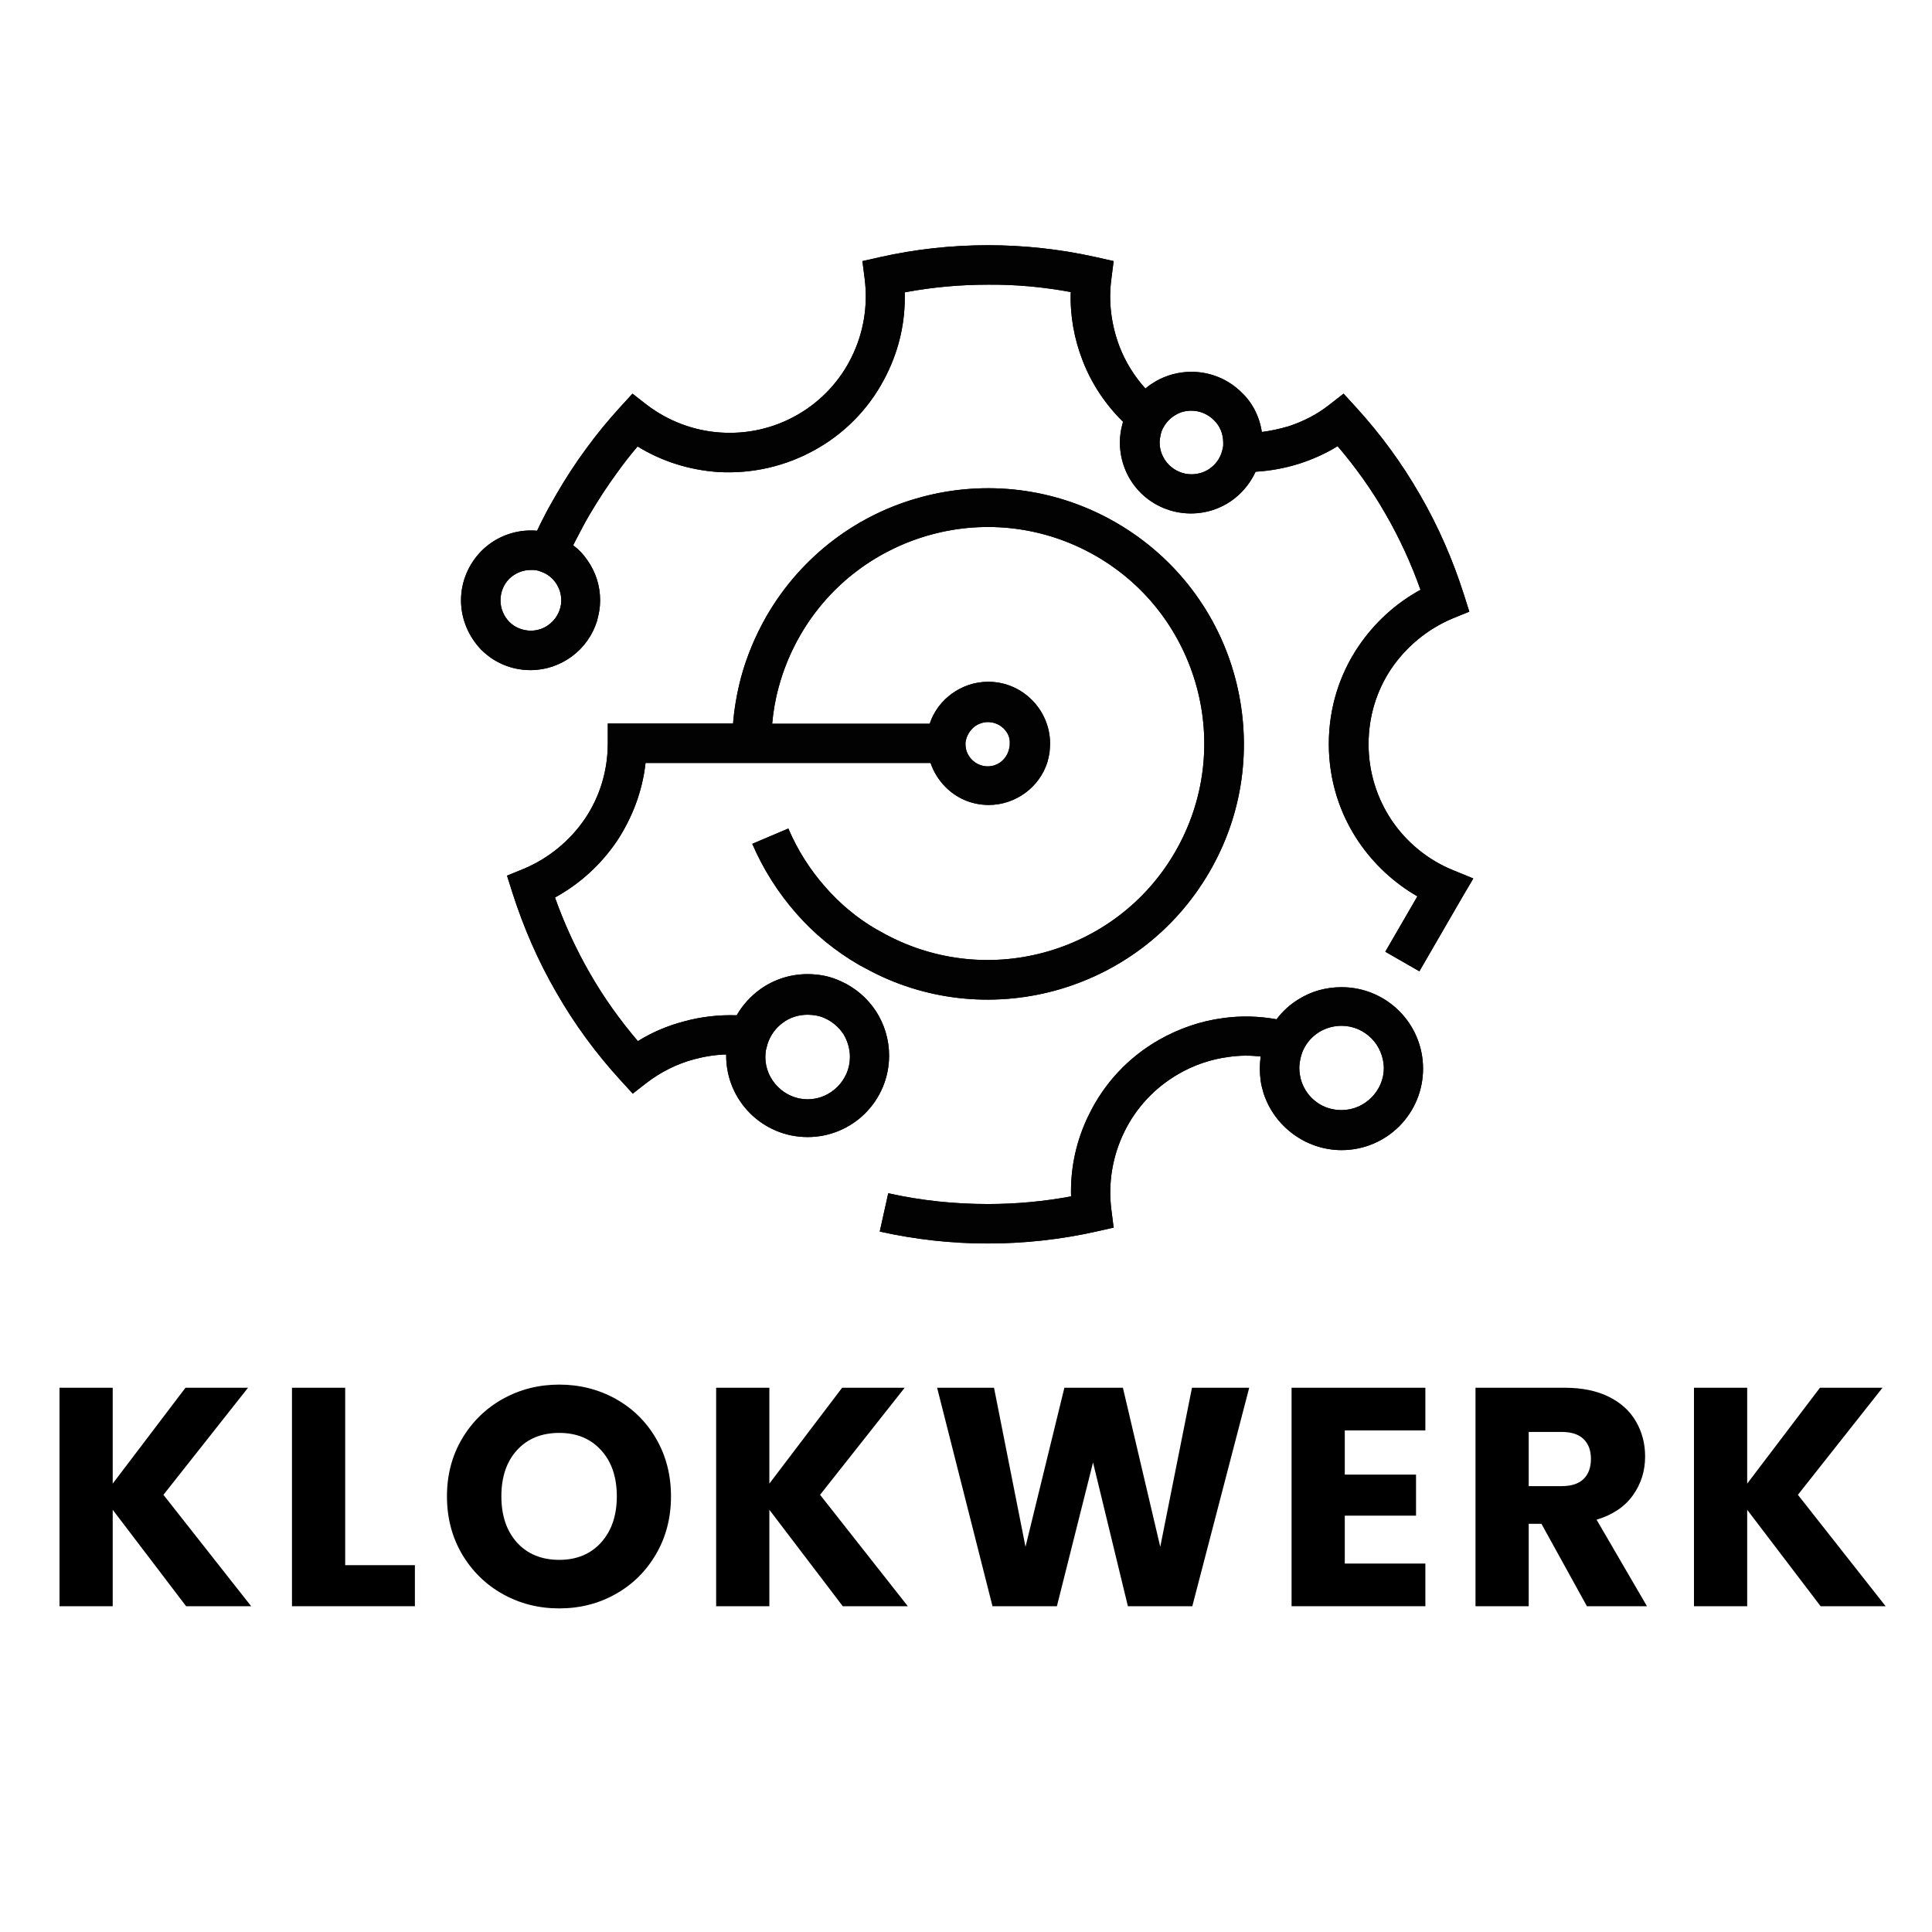
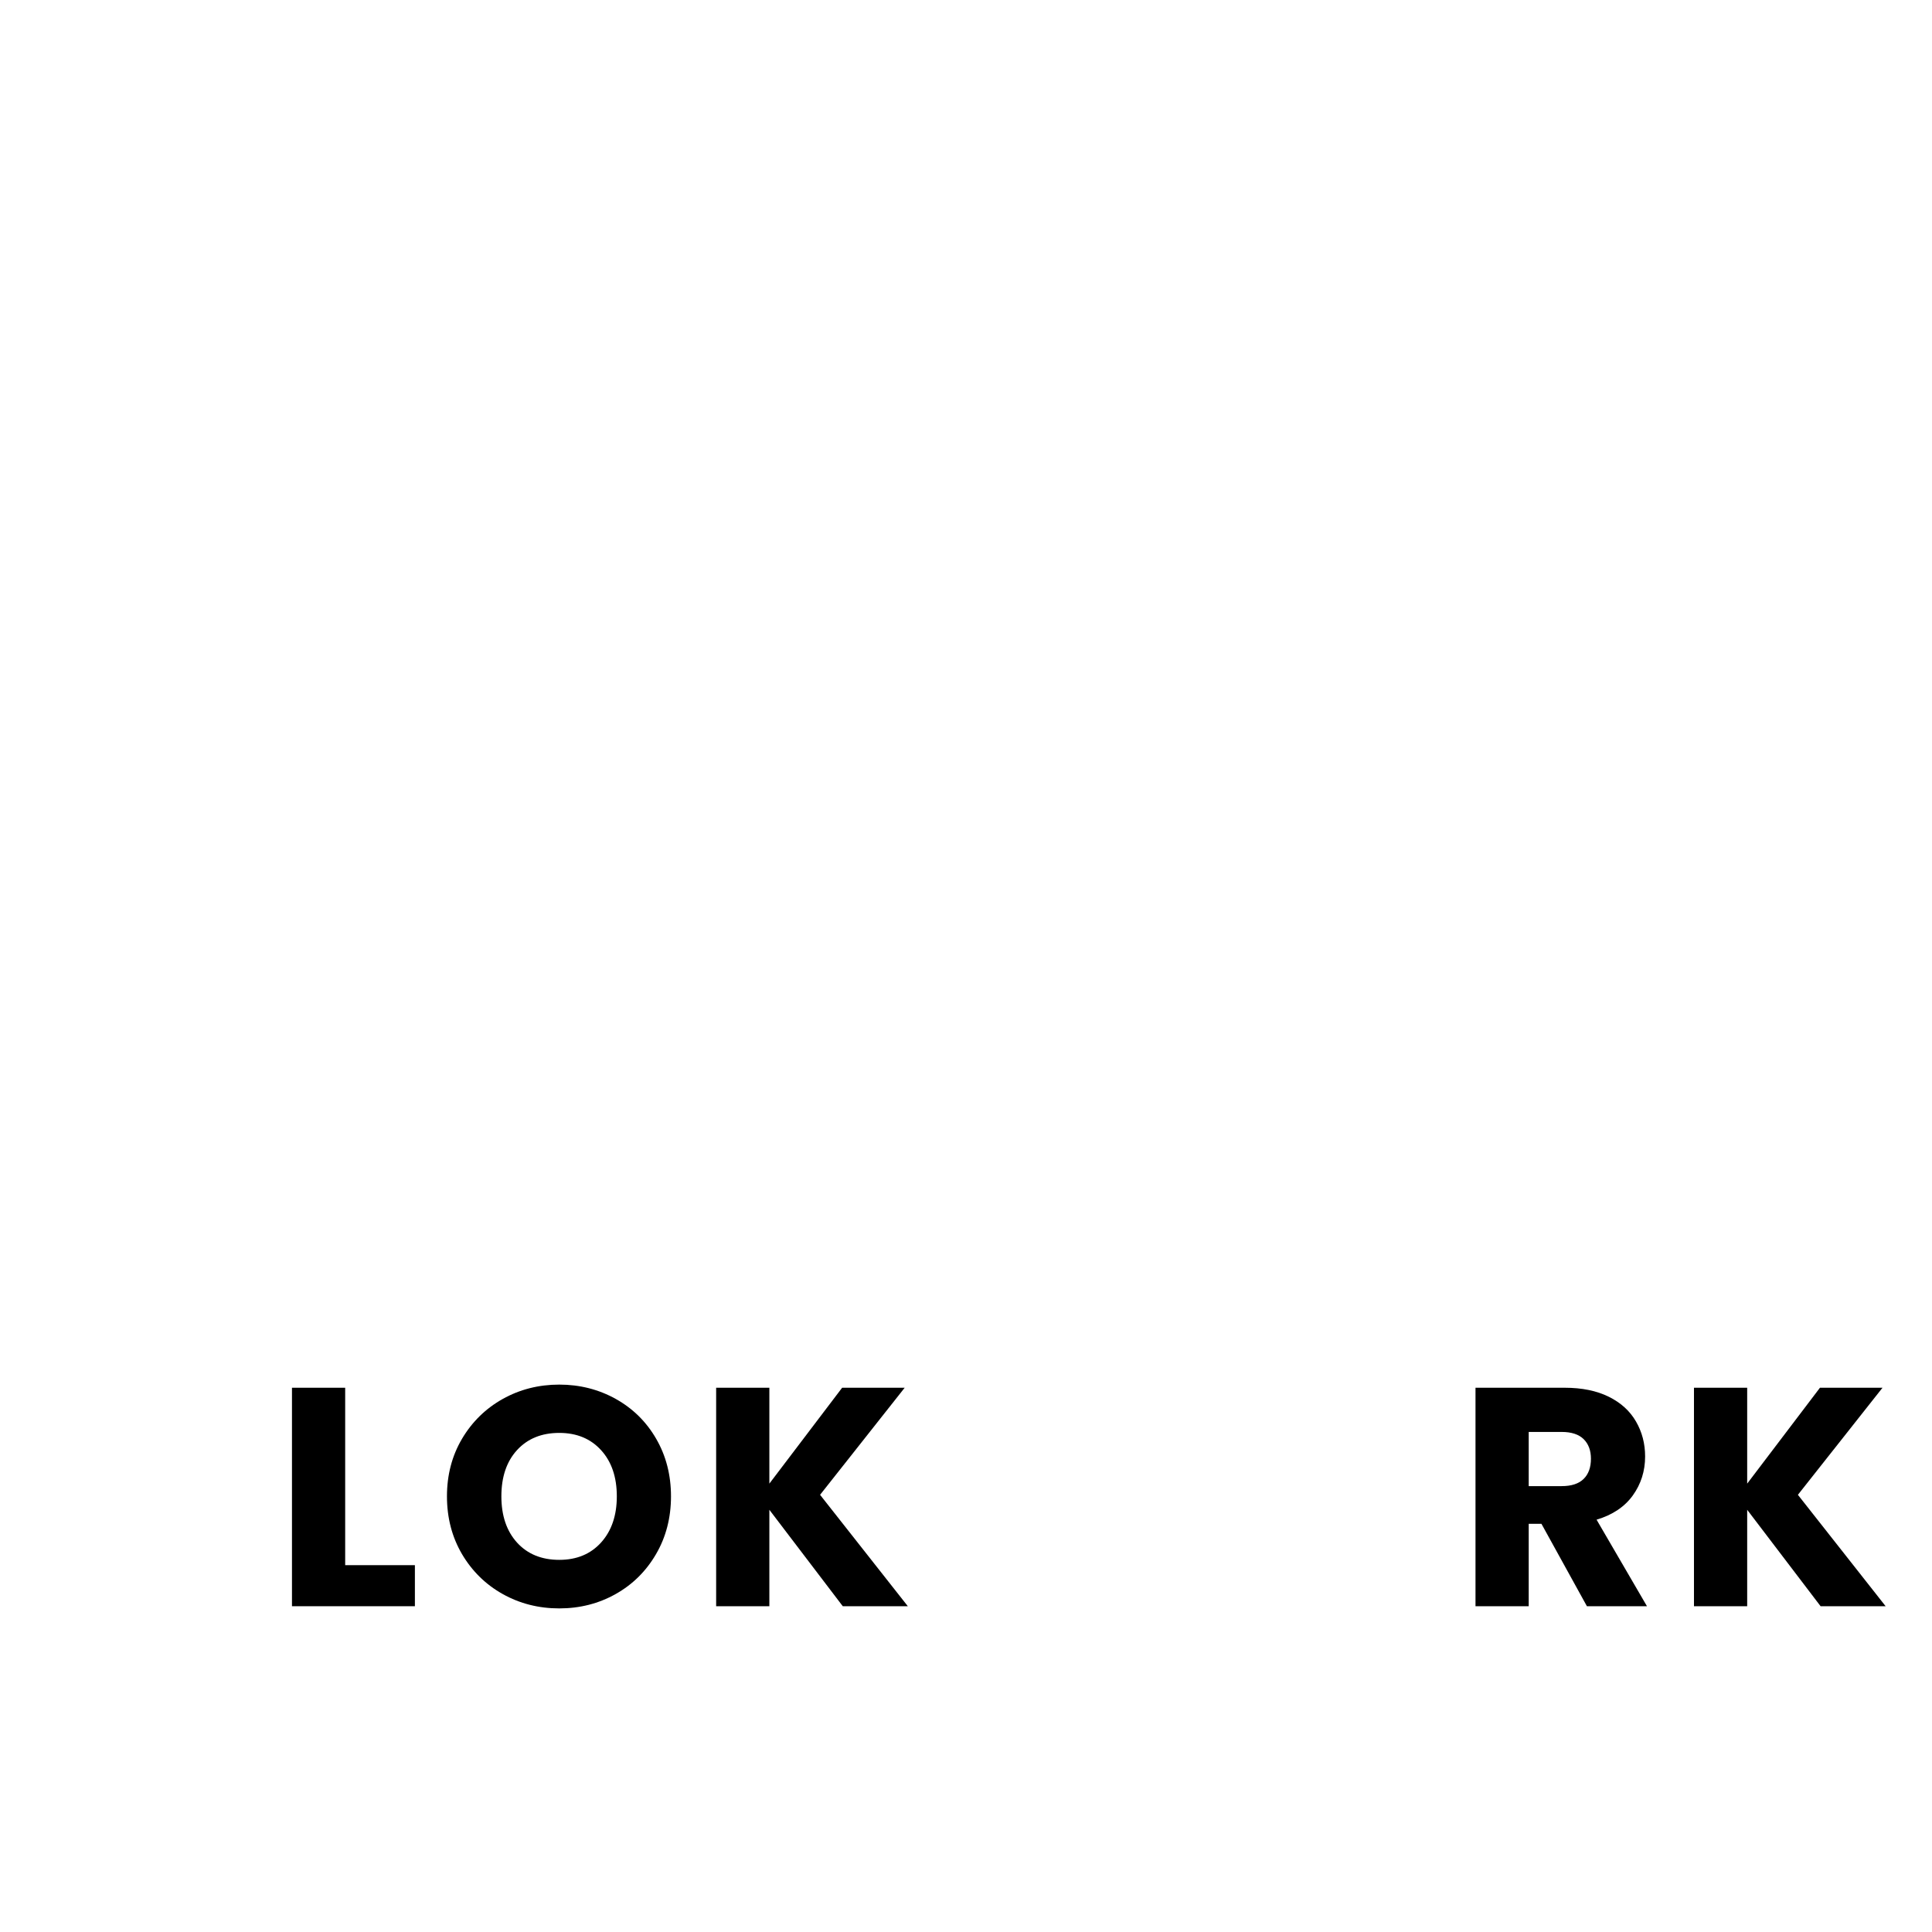
<svg xmlns="http://www.w3.org/2000/svg" width="500" zoomAndPan="magnify" viewBox="0 0 375 375" height="500" preserveAspectRatio="xMidYMid meet" version="1.2">
  <defs>
    <clipPath id="33fc807a25">
      <path d="M 83.484 0.594 L 279.969 0.594 L 279.969 194.363 L 83.484 194.363 Z M 83.484 0.594 " />
    </clipPath>
    <clipPath id="9dcea06b7f">
-       <path d="M 83.484 0.598 L 279.969 0.598 L 279.969 194.363 L 83.484 194.363 Z M 83.484 0.598 " />
-     </clipPath>
+       </clipPath>
    <clipPath id="cc0889f8c0">
      <path d="M 98.086 63.68 C 97.812 63.625 97.426 63.625 97.039 63.625 C 95.387 63.625 93.953 64.285 92.852 65.332 C 91.805 66.379 91.145 67.867 91.145 69.52 C 91.145 71.172 91.805 72.605 92.852 73.707 C 93.898 74.754 95.387 75.414 97.039 75.414 C 98.363 75.414 99.574 74.973 100.512 74.258 C 101.504 73.539 102.273 72.492 102.66 71.281 C 102.715 71.008 102.824 70.73 102.879 70.398 C 102.938 70.125 102.938 69.793 102.938 69.52 C 102.938 68.25 102.551 67.094 101.891 66.156 C 101.227 65.168 100.234 64.395 99.133 64.008 C 98.75 63.844 98.418 63.734 98.086 63.68 M 152.469 150.121 C 151.918 150.012 151.367 149.957 150.762 149.957 C 148.941 149.957 147.289 150.508 145.969 151.5 C 144.59 152.492 143.543 153.922 142.992 155.574 C 142.883 155.961 142.773 156.402 142.66 156.844 C 142.605 157.23 142.551 157.668 142.551 158.164 C 142.551 160.426 143.488 162.465 144.977 163.949 C 146.465 165.438 148.504 166.375 150.762 166.375 C 153.02 166.375 155.059 165.438 156.547 163.949 C 158.035 162.465 158.973 160.426 158.973 158.164 C 158.973 156.512 158.477 154.969 157.703 153.703 C 156.82 152.379 155.609 151.332 154.176 150.672 C 153.625 150.398 153.074 150.23 152.469 150.121 Z M 260.188 154.531 C 258.699 153.043 256.66 152.105 254.402 152.105 C 252.805 152.105 251.316 152.547 250.051 153.316 C 248.727 154.145 247.68 155.301 247.02 156.68 C 246.742 157.23 246.578 157.781 246.414 158.441 C 246.301 158.992 246.191 159.652 246.191 160.312 C 246.191 160.754 246.246 161.195 246.301 161.582 C 246.355 161.969 246.469 162.406 246.578 162.793 C 247.129 164.5 248.176 165.934 249.555 166.926 C 250.875 167.918 252.582 168.469 254.402 168.469 C 256.66 168.469 258.699 167.531 260.188 166.043 C 261.676 164.555 262.609 162.52 262.609 160.258 C 262.555 158.109 261.676 156.016 260.188 154.531 Z M 229.605 34.535 C 228.504 33.434 226.961 32.715 225.254 32.715 C 224.098 32.715 223.051 32.992 222.168 33.543 C 221.23 34.094 220.461 34.863 219.91 35.801 C 219.633 36.242 219.414 36.738 219.305 37.289 C 219.195 37.785 219.082 38.336 219.082 38.887 C 219.082 40.594 219.801 42.137 220.902 43.238 C 222.004 44.34 223.547 45.059 225.254 45.059 C 226.742 45.059 228.121 44.562 229.168 43.68 C 230.27 42.797 231.039 41.531 231.316 40.098 C 231.371 39.824 231.426 39.656 231.426 39.492 C 231.426 39.383 231.426 39.16 231.426 38.887 C 231.426 37.18 230.766 35.637 229.605 34.535 Z M 188.836 94.422 C 188.062 93.648 186.961 93.152 185.75 93.152 C 184.812 93.152 183.93 93.484 183.215 93.98 C 182.496 94.531 181.945 95.305 181.617 96.184 C 181.562 96.406 181.508 96.625 181.449 96.789 C 181.395 97.012 181.395 97.23 181.395 97.453 C 181.395 98.664 181.891 99.711 182.664 100.48 C 183.434 101.254 184.535 101.75 185.695 101.75 C 186.684 101.75 187.566 101.418 188.227 100.922 C 188.945 100.371 189.496 99.602 189.77 98.719 C 189.824 98.555 189.883 98.332 189.938 98.059 C 189.992 97.836 189.992 97.617 189.992 97.398 C 190.102 96.238 189.605 95.191 188.836 94.422 Z M 238.699 158.055 C 236.605 157.836 234.512 157.836 232.363 158.164 C 229.055 158.605 225.75 159.707 222.719 161.473 C 218.035 164.172 214.457 168.137 212.25 172.656 C 209.938 177.34 209.055 182.629 209.715 187.805 L 210.156 191.277 L 206.742 192.047 C 199.855 193.59 192.801 194.363 185.695 194.363 C 178.695 194.363 171.699 193.59 164.758 192.047 L 166.41 184.609 C 172.801 186.043 179.301 186.703 185.75 186.703 C 191.203 186.703 196.602 186.207 201.895 185.219 C 201.727 179.652 202.941 174.199 205.418 169.238 C 208.285 163.398 212.855 158.332 218.918 154.859 C 222.887 152.602 227.129 151.168 231.371 150.617 C 234.84 150.121 238.367 150.23 241.785 150.84 C 242.941 149.297 244.375 147.973 246.027 146.98 C 248.449 145.438 251.316 144.613 254.402 144.613 C 258.754 144.613 262.723 146.375 265.586 149.242 C 268.453 152.105 270.215 156.07 270.215 160.426 C 270.215 164.777 268.453 168.742 265.586 171.609 C 262.723 174.473 258.754 176.238 254.402 176.238 C 250.93 176.238 247.68 175.078 245.035 173.152 C 242.336 171.168 240.297 168.414 239.25 165.164 C 239.027 164.391 238.809 163.621 238.699 162.793 C 238.59 162.023 238.535 161.195 238.535 160.371 C 238.535 159.598 238.59 158.828 238.699 158.055 Z M 238.918 36.848 C 240.684 36.629 242.391 36.242 244.098 35.746 C 246.965 34.809 249.664 33.434 252.031 31.559 L 254.789 29.41 L 257.156 32 C 261.949 37.234 266.137 42.965 269.609 49.023 C 273.191 55.195 276 61.695 278.148 68.418 L 279.195 71.723 L 275.945 73.043 C 271.098 75.082 266.965 78.5 264.043 82.797 C 261.234 86.984 259.637 91.996 259.637 97.453 C 259.637 102.906 261.289 107.918 264.043 112.105 C 266.965 116.461 271.098 119.875 275.945 121.859 L 279.969 123.512 L 277.762 127.258 L 269.5 141.527 L 262.887 137.727 L 269.113 126.98 C 264.539 124.336 260.629 120.703 257.652 116.293 C 254.016 110.895 251.922 104.395 251.922 97.398 C 251.922 90.398 254.016 83.898 257.652 78.5 C 260.738 73.926 264.871 70.125 269.719 67.48 C 267.902 62.355 265.641 57.453 262.941 52.77 C 260.297 48.141 257.156 43.734 253.629 39.602 C 251.316 41.035 248.836 42.137 246.301 42.965 C 243.547 43.844 240.629 44.395 237.707 44.562 C 236.824 46.488 235.504 48.199 233.906 49.52 C 231.535 51.504 228.449 52.66 225.145 52.66 C 221.344 52.66 217.871 51.117 215.391 48.637 C 212.914 46.16 211.371 42.688 211.371 38.887 C 211.371 37.676 211.535 36.461 211.867 35.305 C 211.922 35.141 211.922 35.031 211.977 34.863 C 208.504 31.449 205.859 27.426 204.152 23.02 C 202.5 18.777 201.672 14.258 201.836 9.688 C 196.492 8.695 191.094 8.199 185.75 8.254 C 180.293 8.254 174.895 8.75 169.605 9.742 C 169.77 15.305 168.559 20.762 166.078 25.719 C 163.215 31.559 158.641 36.629 152.578 40.098 C 146.52 43.57 139.852 45 133.352 44.617 C 127.84 44.23 122.496 42.578 117.758 39.656 C 116.379 41.254 115.059 42.965 113.789 44.727 C 111.863 47.371 110.098 50.07 108.445 52.879 C 107.562 54.367 106.793 55.855 106.02 57.344 C 105.746 57.84 105.523 58.336 105.25 58.832 C 106.352 59.656 107.289 60.648 108.059 61.805 C 109.602 64.008 110.484 66.652 110.484 69.52 C 110.484 70.18 110.43 70.895 110.32 71.559 C 110.207 72.219 110.043 72.879 109.879 73.539 C 108.996 76.352 107.289 78.719 104.973 80.426 C 102.715 82.082 99.961 83.07 96.984 83.07 C 93.238 83.07 89.879 81.586 87.398 79.105 C 85.027 76.625 83.484 73.266 83.484 69.52 C 83.484 65.773 85.027 62.41 87.453 59.934 C 89.879 57.508 93.293 55.965 97.039 55.965 C 97.426 55.965 97.812 55.965 98.254 56.02 C 98.582 55.305 98.914 54.59 99.301 53.871 C 100.125 52.219 101.008 50.621 101.945 49.023 C 103.762 45.883 105.691 42.91 107.73 40.152 C 109.77 37.344 112.027 34.59 114.395 32 L 116.766 29.41 L 119.52 31.559 C 123.707 34.754 128.723 36.629 133.902 36.957 C 138.969 37.289 144.148 36.188 148.832 33.488 C 153.516 30.789 157.098 26.82 159.301 22.305 C 161.617 17.621 162.496 12.332 161.836 7.152 L 161.395 3.68 L 164.812 2.91 C 171.645 1.367 178.695 0.598 185.805 0.598 C 192.801 0.598 199.801 1.367 206.742 2.91 L 210.156 3.68 L 209.715 7.152 C 209.109 11.613 209.715 16.133 211.316 20.32 C 212.473 23.293 214.18 26.051 216.328 28.418 C 216.934 27.867 217.652 27.426 218.367 26.984 C 220.406 25.828 222.773 25.168 225.254 25.168 C 229.055 25.168 232.527 26.711 235.008 29.191 C 237.102 31.172 238.477 33.871 238.918 36.848 Z M 136.27 93.648 C 136.492 90.621 137.043 87.535 137.812 84.559 C 138.914 80.484 140.566 76.461 142.773 72.605 C 149.66 60.703 160.68 52.715 172.91 49.465 C 185.199 46.16 198.754 47.59 210.598 54.422 C 222.5 61.309 230.488 72.328 233.738 84.559 C 236.934 96.516 235.723 109.684 229.277 121.309 L 228.781 122.188 C 221.895 134.09 210.875 142.023 198.586 145.328 C 186.629 148.523 173.461 147.312 161.836 140.867 L 161.617 140.754 C 161.395 140.645 161.121 140.48 160.898 140.371 C 156.105 137.617 151.973 134.199 148.559 130.289 C 144.977 126.211 142.109 121.637 140.016 116.789 L 147.016 113.816 C 148.777 117.945 151.203 121.805 154.234 125.219 C 156.988 128.359 160.238 131.113 163.984 133.316 L 164.703 133.703 C 174.73 139.488 186.191 140.699 196.602 137.891 C 207.016 135.082 216.328 128.359 222.113 118.332 C 227.898 108.305 229.113 96.844 226.301 86.434 C 223.492 76.02 216.77 66.711 206.742 60.926 C 196.715 55.141 185.254 53.926 174.84 56.738 C 164.426 59.547 155.113 66.27 149.328 76.297 C 147.457 79.547 146.078 82.906 145.141 86.379 C 144.48 88.746 144.094 91.117 143.875 93.484 L 174.453 93.484 C 175.227 91.117 176.77 89.078 178.75 87.645 C 180.734 86.211 183.16 85.332 185.805 85.332 C 189.109 85.332 192.086 86.652 194.289 88.855 C 196.438 91.004 197.816 94.035 197.816 97.285 C 197.816 97.891 197.762 98.5 197.707 99.105 C 197.594 99.711 197.484 100.262 197.32 100.867 C 196.547 103.348 195.004 105.441 192.965 106.93 C 190.984 108.359 188.559 109.242 185.914 109.242 C 182.609 109.242 179.633 107.918 177.484 105.715 C 176.219 104.449 175.227 102.852 174.617 101.086 L 119.301 101.086 C 118.695 106.598 116.711 111.723 113.789 116.184 C 110.703 120.758 106.57 124.559 101.723 127.203 C 103.543 132.328 105.801 137.23 108.5 141.914 C 111.145 146.539 114.285 150.949 117.812 155.082 C 120.566 153.371 123.543 152.105 126.684 151.277 C 130.043 150.344 133.516 149.957 136.988 150.066 C 138.145 148.082 139.688 146.375 141.504 145.055 C 144.094 143.18 147.289 142.078 150.762 142.078 C 151.863 142.078 152.965 142.188 154.066 142.41 C 155.168 142.629 156.215 143.016 157.207 143.457 C 160.02 144.723 162.387 146.762 164.039 149.297 C 165.637 151.773 166.574 154.75 166.574 157.891 C 166.574 162.242 164.812 166.211 161.945 169.074 C 159.082 171.938 155.113 173.703 150.762 173.703 C 146.41 173.703 142.441 171.938 139.578 169.074 C 136.711 166.211 134.949 162.242 134.949 157.891 L 134.949 157.668 C 132.855 157.727 130.762 158.055 128.723 158.605 C 125.414 159.488 122.332 161.031 119.574 163.125 L 116.82 165.273 L 114.453 162.684 C 109.656 157.449 105.469 151.719 102 145.66 C 98.418 139.488 95.609 132.988 93.457 126.266 L 92.41 122.961 L 95.664 121.637 C 100.512 119.598 104.645 116.184 107.562 111.887 C 110.375 107.699 111.973 102.688 111.973 97.23 L 111.973 93.43 L 136.27 93.43 Z M 136.27 93.648 " />
    </clipPath>
    <clipPath id="04bd30cb37">
      <rect x="0" width="366" y="0" height="287" />
    </clipPath>
  </defs>
  <g id="0c12339b3d">
    <g transform="matrix(1,0,0,1,6,47)">
      <g clip-path="url(#04bd30cb37)">
        <g style="fill:#000000;fill-opacity:1;">
          <g transform="translate(1.799, 264.767)">
-             <path style="stroke:none" d="M 28.328 0 L 14.078 -18.719 L 14.078 0 L 3.75 0 L 3.75 -42.406 L 14.078 -42.406 L 14.078 -23.797 L 28.203 -42.406 L 40.344 -42.406 L 23.922 -21.625 L 40.953 0 Z M 28.328 0 " />
-           </g>
+             </g>
        </g>
        <g style="fill:#000000;fill-opacity:1;">
          <g transform="translate(46.921, 264.767)">
            <path style="stroke:none" d="M 14.078 -7.969 L 27.609 -7.969 L 27.609 0 L 3.75 0 L 3.75 -42.406 L 14.078 -42.406 Z M 14.078 -7.969 " />
          </g>
        </g>
        <g style="fill:#000000;fill-opacity:1;">
          <g transform="translate(78.755, 264.767)">
            <path style="stroke:none" d="M 23.797 0.422 C 19.805 0.422 16.148 -0.504 12.828 -2.359 C 9.516 -4.211 6.879 -6.797 4.922 -10.109 C 2.973 -13.43 2 -17.172 2 -21.328 C 2 -25.473 2.973 -29.195 4.922 -32.5 C 6.879 -35.801 9.516 -38.379 12.828 -40.234 C 16.148 -42.086 19.805 -43.016 23.797 -43.016 C 27.785 -43.016 31.441 -42.086 34.766 -40.234 C 38.086 -38.379 40.703 -35.801 42.609 -32.5 C 44.523 -29.195 45.484 -25.473 45.484 -21.328 C 45.484 -17.172 44.516 -13.43 42.578 -10.109 C 40.648 -6.797 38.035 -4.211 34.734 -2.359 C 31.43 -0.504 27.785 0.422 23.797 0.422 Z M 23.797 -9 C 27.18 -9 29.891 -10.125 31.922 -12.375 C 33.953 -14.633 34.969 -17.617 34.969 -21.328 C 34.969 -25.066 33.953 -28.051 31.922 -30.281 C 29.891 -32.52 27.18 -33.641 23.797 -33.641 C 20.379 -33.641 17.648 -32.531 15.609 -30.312 C 13.578 -28.102 12.562 -25.109 12.562 -21.328 C 12.562 -17.578 13.578 -14.582 15.609 -12.344 C 17.648 -10.113 20.379 -9 23.797 -9 Z M 23.797 -9 " />
          </g>
        </g>
        <g style="fill:#000000;fill-opacity:1;">
          <g transform="translate(129.254, 264.767)">
            <path style="stroke:none" d="M 28.328 0 L 14.078 -18.719 L 14.078 0 L 3.75 0 L 3.75 -42.406 L 14.078 -42.406 L 14.078 -23.797 L 28.203 -42.406 L 40.344 -42.406 L 23.922 -21.625 L 40.953 0 Z M 28.328 0 " />
          </g>
        </g>
        <g style="fill:#000000;fill-opacity:1;">
          <g transform="translate(174.377, 264.767)">
-             <path style="stroke:none" d="M 62.094 -42.406 L 51.047 0 L 38.547 0 L 31.781 -27.906 L 24.766 0 L 12.266 0 L 1.516 -42.406 L 12.562 -42.406 L 18.672 -11.531 L 26.219 -42.406 L 37.578 -42.406 L 44.828 -11.531 L 50.984 -42.406 Z M 62.094 -42.406 " />
-           </g>
+             </g>
        </g>
        <g style="fill:#000000;fill-opacity:1;">
          <g transform="translate(240.944, 264.767)">
-             <path style="stroke:none" d="M 14.078 -34.125 L 14.078 -25.547 L 27.906 -25.547 L 27.906 -17.578 L 14.078 -17.578 L 14.078 -8.281 L 29.719 -8.281 L 29.719 0 L 3.75 0 L 3.75 -42.406 L 29.719 -42.406 L 29.719 -34.125 Z M 14.078 -34.125 " />
-           </g>
+             </g>
        </g>
        <g style="fill:#000000;fill-opacity:1;">
          <g transform="translate(276.644, 264.767)">
            <path style="stroke:none" d="M 25.375 0 L 16.547 -16 L 14.078 -16 L 14.078 0 L 3.75 0 L 3.75 -42.406 L 21.078 -42.406 C 24.422 -42.406 27.27 -41.82 29.625 -40.656 C 31.977 -39.488 33.738 -37.883 34.906 -35.844 C 36.082 -33.812 36.672 -31.551 36.672 -29.062 C 36.672 -26.238 35.875 -23.719 34.281 -21.5 C 32.688 -19.289 30.344 -17.723 27.25 -16.797 L 37.031 0 Z M 14.078 -23.312 L 20.484 -23.312 C 22.367 -23.312 23.785 -23.773 24.734 -24.703 C 25.68 -25.629 26.156 -26.938 26.156 -28.625 C 26.156 -30.238 25.68 -31.508 24.734 -32.438 C 23.785 -33.363 22.367 -33.828 20.484 -33.828 L 14.078 -33.828 Z M 14.078 -23.312 " />
          </g>
        </g>
        <g style="fill:#000000;fill-opacity:1;">
          <g transform="translate(319.049, 264.767)">
            <path style="stroke:none" d="M 28.328 0 L 14.078 -18.719 L 14.078 0 L 3.75 0 L 3.75 -42.406 L 14.078 -42.406 L 14.078 -23.797 L 28.203 -42.406 L 40.344 -42.406 L 23.922 -21.625 L 40.953 0 Z M 28.328 0 " />
          </g>
        </g>
        <g clip-rule="nonzero" clip-path="url(#33fc807a25)">
-           <path style=" stroke:none;fill-rule:evenodd;fill:#020202;fill-opacity:1;" d="M 98.086 63.68 C 97.812 63.625 97.426 63.625 97.039 63.625 C 95.387 63.625 93.953 64.285 92.852 65.332 C 91.805 66.379 91.145 67.867 91.145 69.52 C 91.145 71.172 91.805 72.605 92.852 73.707 C 93.898 74.754 95.387 75.414 97.039 75.414 C 98.363 75.414 99.574 74.973 100.512 74.258 C 101.504 73.539 102.273 72.492 102.66 71.281 C 102.715 71.008 102.824 70.73 102.879 70.398 C 102.938 70.125 102.938 69.793 102.938 69.52 C 102.938 68.25 102.551 67.094 101.891 66.156 C 101.227 65.168 100.234 64.395 99.133 64.008 C 98.75 63.844 98.418 63.734 98.086 63.68 M 152.469 150.121 C 151.918 150.012 151.367 149.957 150.762 149.957 C 148.941 149.957 147.289 150.508 145.969 151.5 C 144.59 152.492 143.543 153.922 142.992 155.574 C 142.883 155.961 142.773 156.402 142.66 156.844 C 142.605 157.23 142.551 157.668 142.551 158.164 C 142.551 160.426 143.488 162.465 144.977 163.949 C 146.465 165.438 148.504 166.375 150.762 166.375 C 153.02 166.375 155.059 165.438 156.547 163.949 C 158.035 162.465 158.973 160.426 158.973 158.164 C 158.973 156.512 158.477 154.969 157.703 153.703 C 156.82 152.379 155.609 151.332 154.176 150.672 C 153.625 150.398 153.074 150.23 152.469 150.121 Z M 260.188 154.531 C 258.699 153.043 256.66 152.105 254.402 152.105 C 252.805 152.105 251.316 152.547 250.051 153.316 C 248.727 154.145 247.68 155.301 247.02 156.68 C 246.742 157.23 246.578 157.781 246.414 158.441 C 246.301 158.992 246.191 159.652 246.191 160.312 C 246.191 160.754 246.246 161.195 246.301 161.582 C 246.355 161.969 246.469 162.406 246.578 162.793 C 247.129 164.5 248.176 165.934 249.555 166.926 C 250.875 167.918 252.582 168.469 254.402 168.469 C 256.66 168.469 258.699 167.531 260.188 166.043 C 261.676 164.555 262.609 162.52 262.609 160.258 C 262.555 158.109 261.676 156.016 260.188 154.531 Z M 229.605 34.535 C 228.504 33.434 226.961 32.715 225.254 32.715 C 224.098 32.715 223.051 32.992 222.168 33.543 C 221.23 34.094 220.461 34.863 219.91 35.801 C 219.633 36.242 219.414 36.738 219.305 37.289 C 219.195 37.785 219.082 38.336 219.082 38.887 C 219.082 40.594 219.801 42.137 220.902 43.238 C 222.004 44.34 223.547 45.059 225.254 45.059 C 226.742 45.059 228.121 44.562 229.168 43.68 C 230.27 42.797 231.039 41.531 231.316 40.098 C 231.371 39.824 231.426 39.656 231.426 39.492 C 231.426 39.383 231.426 39.16 231.426 38.887 C 231.426 37.18 230.766 35.637 229.605 34.535 Z M 188.836 94.422 C 188.062 93.648 186.961 93.152 185.75 93.152 C 184.812 93.152 183.93 93.484 183.215 93.98 C 182.496 94.531 181.945 95.305 181.617 96.184 C 181.562 96.406 181.508 96.625 181.449 96.789 C 181.395 97.012 181.395 97.23 181.395 97.453 C 181.395 98.664 181.891 99.711 182.664 100.48 C 183.434 101.254 184.535 101.75 185.695 101.75 C 186.684 101.75 187.566 101.418 188.227 100.922 C 188.945 100.371 189.496 99.602 189.77 98.719 C 189.824 98.555 189.883 98.332 189.938 98.059 C 189.992 97.836 189.992 97.617 189.992 97.398 C 190.102 96.238 189.605 95.191 188.836 94.422 Z M 238.699 158.055 C 236.605 157.836 234.512 157.836 232.363 158.164 C 229.055 158.605 225.75 159.707 222.719 161.473 C 218.035 164.172 214.457 168.137 212.25 172.656 C 209.938 177.34 209.055 182.629 209.715 187.805 L 210.156 191.277 L 206.742 192.047 C 199.855 193.59 192.801 194.363 185.695 194.363 C 178.695 194.363 171.699 193.59 164.758 192.047 L 166.41 184.609 C 172.801 186.043 179.301 186.703 185.75 186.703 C 191.203 186.703 196.602 186.207 201.895 185.219 C 201.727 179.652 202.941 174.199 205.418 169.238 C 208.285 163.398 212.855 158.332 218.918 154.859 C 222.887 152.602 227.129 151.168 231.371 150.617 C 234.84 150.121 238.367 150.23 241.785 150.84 C 242.941 149.297 244.375 147.973 246.027 146.98 C 248.449 145.438 251.316 144.613 254.402 144.613 C 258.754 144.613 262.723 146.375 265.586 149.242 C 268.453 152.105 270.215 156.07 270.215 160.426 C 270.215 164.777 268.453 168.742 265.586 171.609 C 262.723 174.473 258.754 176.238 254.402 176.238 C 250.93 176.238 247.68 175.078 245.035 173.152 C 242.336 171.168 240.297 168.414 239.25 165.164 C 239.027 164.391 238.809 163.621 238.699 162.793 C 238.59 162.023 238.535 161.195 238.535 160.371 C 238.535 159.598 238.59 158.828 238.699 158.055 Z M 238.918 36.848 C 240.684 36.629 242.391 36.242 244.098 35.746 C 246.965 34.809 249.664 33.434 252.031 31.559 L 254.789 29.41 L 257.156 32 C 261.949 37.234 266.137 42.965 269.609 49.023 C 273.191 55.195 276 61.695 278.148 68.418 L 279.195 71.723 L 275.945 73.043 C 271.098 75.082 266.965 78.5 264.043 82.797 C 261.234 86.984 259.637 91.996 259.637 97.453 C 259.637 102.906 261.289 107.918 264.043 112.105 C 266.965 116.461 271.098 119.875 275.945 121.859 L 279.969 123.512 L 277.762 127.258 L 269.5 141.527 L 262.887 137.727 L 269.113 126.98 C 264.539 124.336 260.629 120.703 257.652 116.293 C 254.016 110.895 251.922 104.395 251.922 97.398 C 251.922 90.398 254.016 83.898 257.652 78.5 C 260.738 73.926 264.871 70.125 269.719 67.48 C 267.902 62.355 265.641 57.453 262.941 52.77 C 260.297 48.141 257.156 43.734 253.629 39.602 C 251.316 41.035 248.836 42.137 246.301 42.965 C 243.547 43.844 240.629 44.395 237.707 44.562 C 236.824 46.488 235.504 48.199 233.906 49.52 C 231.535 51.504 228.449 52.66 225.145 52.66 C 221.344 52.66 217.871 51.117 215.391 48.637 C 212.914 46.16 211.371 42.688 211.371 38.887 C 211.371 37.676 211.535 36.461 211.867 35.305 C 211.922 35.141 211.922 35.031 211.977 34.863 C 208.504 31.449 205.859 27.426 204.152 23.02 C 202.5 18.777 201.672 14.258 201.836 9.688 C 196.492 8.695 191.094 8.199 185.75 8.254 C 180.293 8.254 174.895 8.75 169.605 9.742 C 169.77 15.305 168.559 20.762 166.078 25.719 C 163.215 31.559 158.641 36.629 152.578 40.098 C 146.52 43.57 139.852 45 133.352 44.617 C 127.84 44.23 122.496 42.578 117.758 39.656 C 116.379 41.254 115.059 42.965 113.789 44.727 C 111.863 47.371 110.098 50.07 108.445 52.879 C 107.562 54.367 106.793 55.855 106.02 57.344 C 105.746 57.84 105.523 58.336 105.25 58.832 C 106.352 59.656 107.289 60.648 108.059 61.805 C 109.602 64.008 110.484 66.652 110.484 69.52 C 110.484 70.18 110.43 70.895 110.32 71.559 C 110.207 72.219 110.043 72.879 109.879 73.539 C 108.996 76.352 107.289 78.719 104.973 80.426 C 102.715 82.082 99.961 83.07 96.984 83.07 C 93.238 83.07 89.879 81.586 87.398 79.105 C 85.027 76.625 83.484 73.266 83.484 69.52 C 83.484 65.773 85.027 62.41 87.453 59.934 C 89.879 57.508 93.293 55.965 97.039 55.965 C 97.426 55.965 97.812 55.965 98.254 56.02 C 98.582 55.305 98.914 54.59 99.301 53.871 C 100.125 52.219 101.008 50.621 101.945 49.023 C 103.762 45.883 105.691 42.91 107.73 40.152 C 109.77 37.344 112.027 34.59 114.395 32 L 116.766 29.41 L 119.52 31.559 C 123.707 34.754 128.723 36.629 133.902 36.957 C 138.969 37.289 144.148 36.188 148.832 33.488 C 153.516 30.789 157.098 26.82 159.301 22.305 C 161.617 17.621 162.496 12.332 161.836 7.152 L 161.395 3.68 L 164.812 2.91 C 171.645 1.367 178.695 0.598 185.805 0.598 C 192.801 0.598 199.801 1.367 206.742 2.91 L 210.156 3.68 L 209.715 7.152 C 209.109 11.613 209.715 16.133 211.316 20.32 C 212.473 23.293 214.18 26.051 216.328 28.418 C 216.934 27.867 217.652 27.426 218.367 26.984 C 220.406 25.828 222.773 25.168 225.254 25.168 C 229.055 25.168 232.527 26.711 235.008 29.191 C 237.102 31.172 238.477 33.871 238.918 36.848 Z M 136.27 93.648 C 136.492 90.621 137.043 87.535 137.812 84.559 C 138.914 80.484 140.566 76.461 142.773 72.605 C 149.66 60.703 160.68 52.715 172.91 49.465 C 185.199 46.16 198.754 47.59 210.598 54.422 C 222.5 61.309 230.488 72.328 233.738 84.559 C 236.934 96.516 235.723 109.684 229.277 121.309 L 228.781 122.188 C 221.895 134.09 210.875 142.023 198.586 145.328 C 186.629 148.523 173.461 147.312 161.836 140.867 L 161.617 140.754 C 161.395 140.645 161.121 140.48 160.898 140.371 C 156.105 137.617 151.973 134.199 148.559 130.289 C 144.977 126.211 142.109 121.637 140.016 116.789 L 147.016 113.816 C 148.777 117.945 151.203 121.805 154.234 125.219 C 156.988 128.359 160.238 131.113 163.984 133.316 L 164.703 133.703 C 174.73 139.488 186.191 140.699 196.602 137.891 C 207.016 135.082 216.328 128.359 222.113 118.332 C 227.898 108.305 229.113 96.844 226.301 86.434 C 223.492 76.02 216.77 66.711 206.742 60.926 C 196.715 55.141 185.254 53.926 174.84 56.738 C 164.426 59.547 155.113 66.27 149.328 76.297 C 147.457 79.547 146.078 82.906 145.141 86.379 C 144.48 88.746 144.094 91.117 143.875 93.484 L 174.453 93.484 C 175.227 91.117 176.77 89.078 178.75 87.645 C 180.734 86.211 183.16 85.332 185.805 85.332 C 189.109 85.332 192.086 86.652 194.289 88.855 C 196.438 91.004 197.816 94.035 197.816 97.285 C 197.816 97.891 197.762 98.5 197.707 99.105 C 197.594 99.711 197.484 100.262 197.32 100.867 C 196.547 103.348 195.004 105.441 192.965 106.93 C 190.984 108.359 188.559 109.242 185.914 109.242 C 182.609 109.242 179.633 107.918 177.484 105.715 C 176.219 104.449 175.227 102.852 174.617 101.086 L 119.301 101.086 C 118.695 106.598 116.711 111.723 113.789 116.184 C 110.703 120.758 106.57 124.559 101.723 127.203 C 103.543 132.328 105.801 137.23 108.5 141.914 C 111.145 146.539 114.285 150.949 117.812 155.082 C 120.566 153.371 123.543 152.105 126.684 151.277 C 130.043 150.344 133.516 149.957 136.988 150.066 C 138.145 148.082 139.688 146.375 141.504 145.055 C 144.094 143.18 147.289 142.078 150.762 142.078 C 151.863 142.078 152.965 142.188 154.066 142.41 C 155.168 142.629 156.215 143.016 157.207 143.457 C 160.02 144.723 162.387 146.762 164.039 149.297 C 165.637 151.773 166.574 154.75 166.574 157.891 C 166.574 162.242 164.812 166.211 161.945 169.074 C 159.082 171.938 155.113 173.703 150.762 173.703 C 146.41 173.703 142.441 171.938 139.578 169.074 C 136.711 166.211 134.949 162.242 134.949 157.891 L 134.949 157.668 C 132.855 157.727 130.762 158.055 128.723 158.605 C 125.414 159.488 122.332 161.031 119.574 163.125 L 116.82 165.273 L 114.453 162.684 C 109.656 157.449 105.469 151.719 102 145.66 C 98.418 139.488 95.609 132.988 93.457 126.266 L 92.41 122.961 L 95.664 121.637 C 100.512 119.598 104.645 116.184 107.562 111.887 C 110.375 107.699 111.973 102.688 111.973 97.23 L 111.973 93.43 L 136.27 93.43 Z M 136.27 93.648 " />
-         </g>
+           </g>
        <g clip-rule="nonzero" clip-path="url(#9dcea06b7f)">
          <g clip-rule="nonzero" clip-path="url(#cc0889f8c0)">
            <path style=" stroke:none;fill-rule:nonzero;fill:#020202;fill-opacity:1;" d="M 83.484 0.598 L 280.023 0.598 L 280.023 194.309 L 83.484 194.309 Z M 83.484 0.598 " />
          </g>
        </g>
      </g>
    </g>
  </g>
</svg>